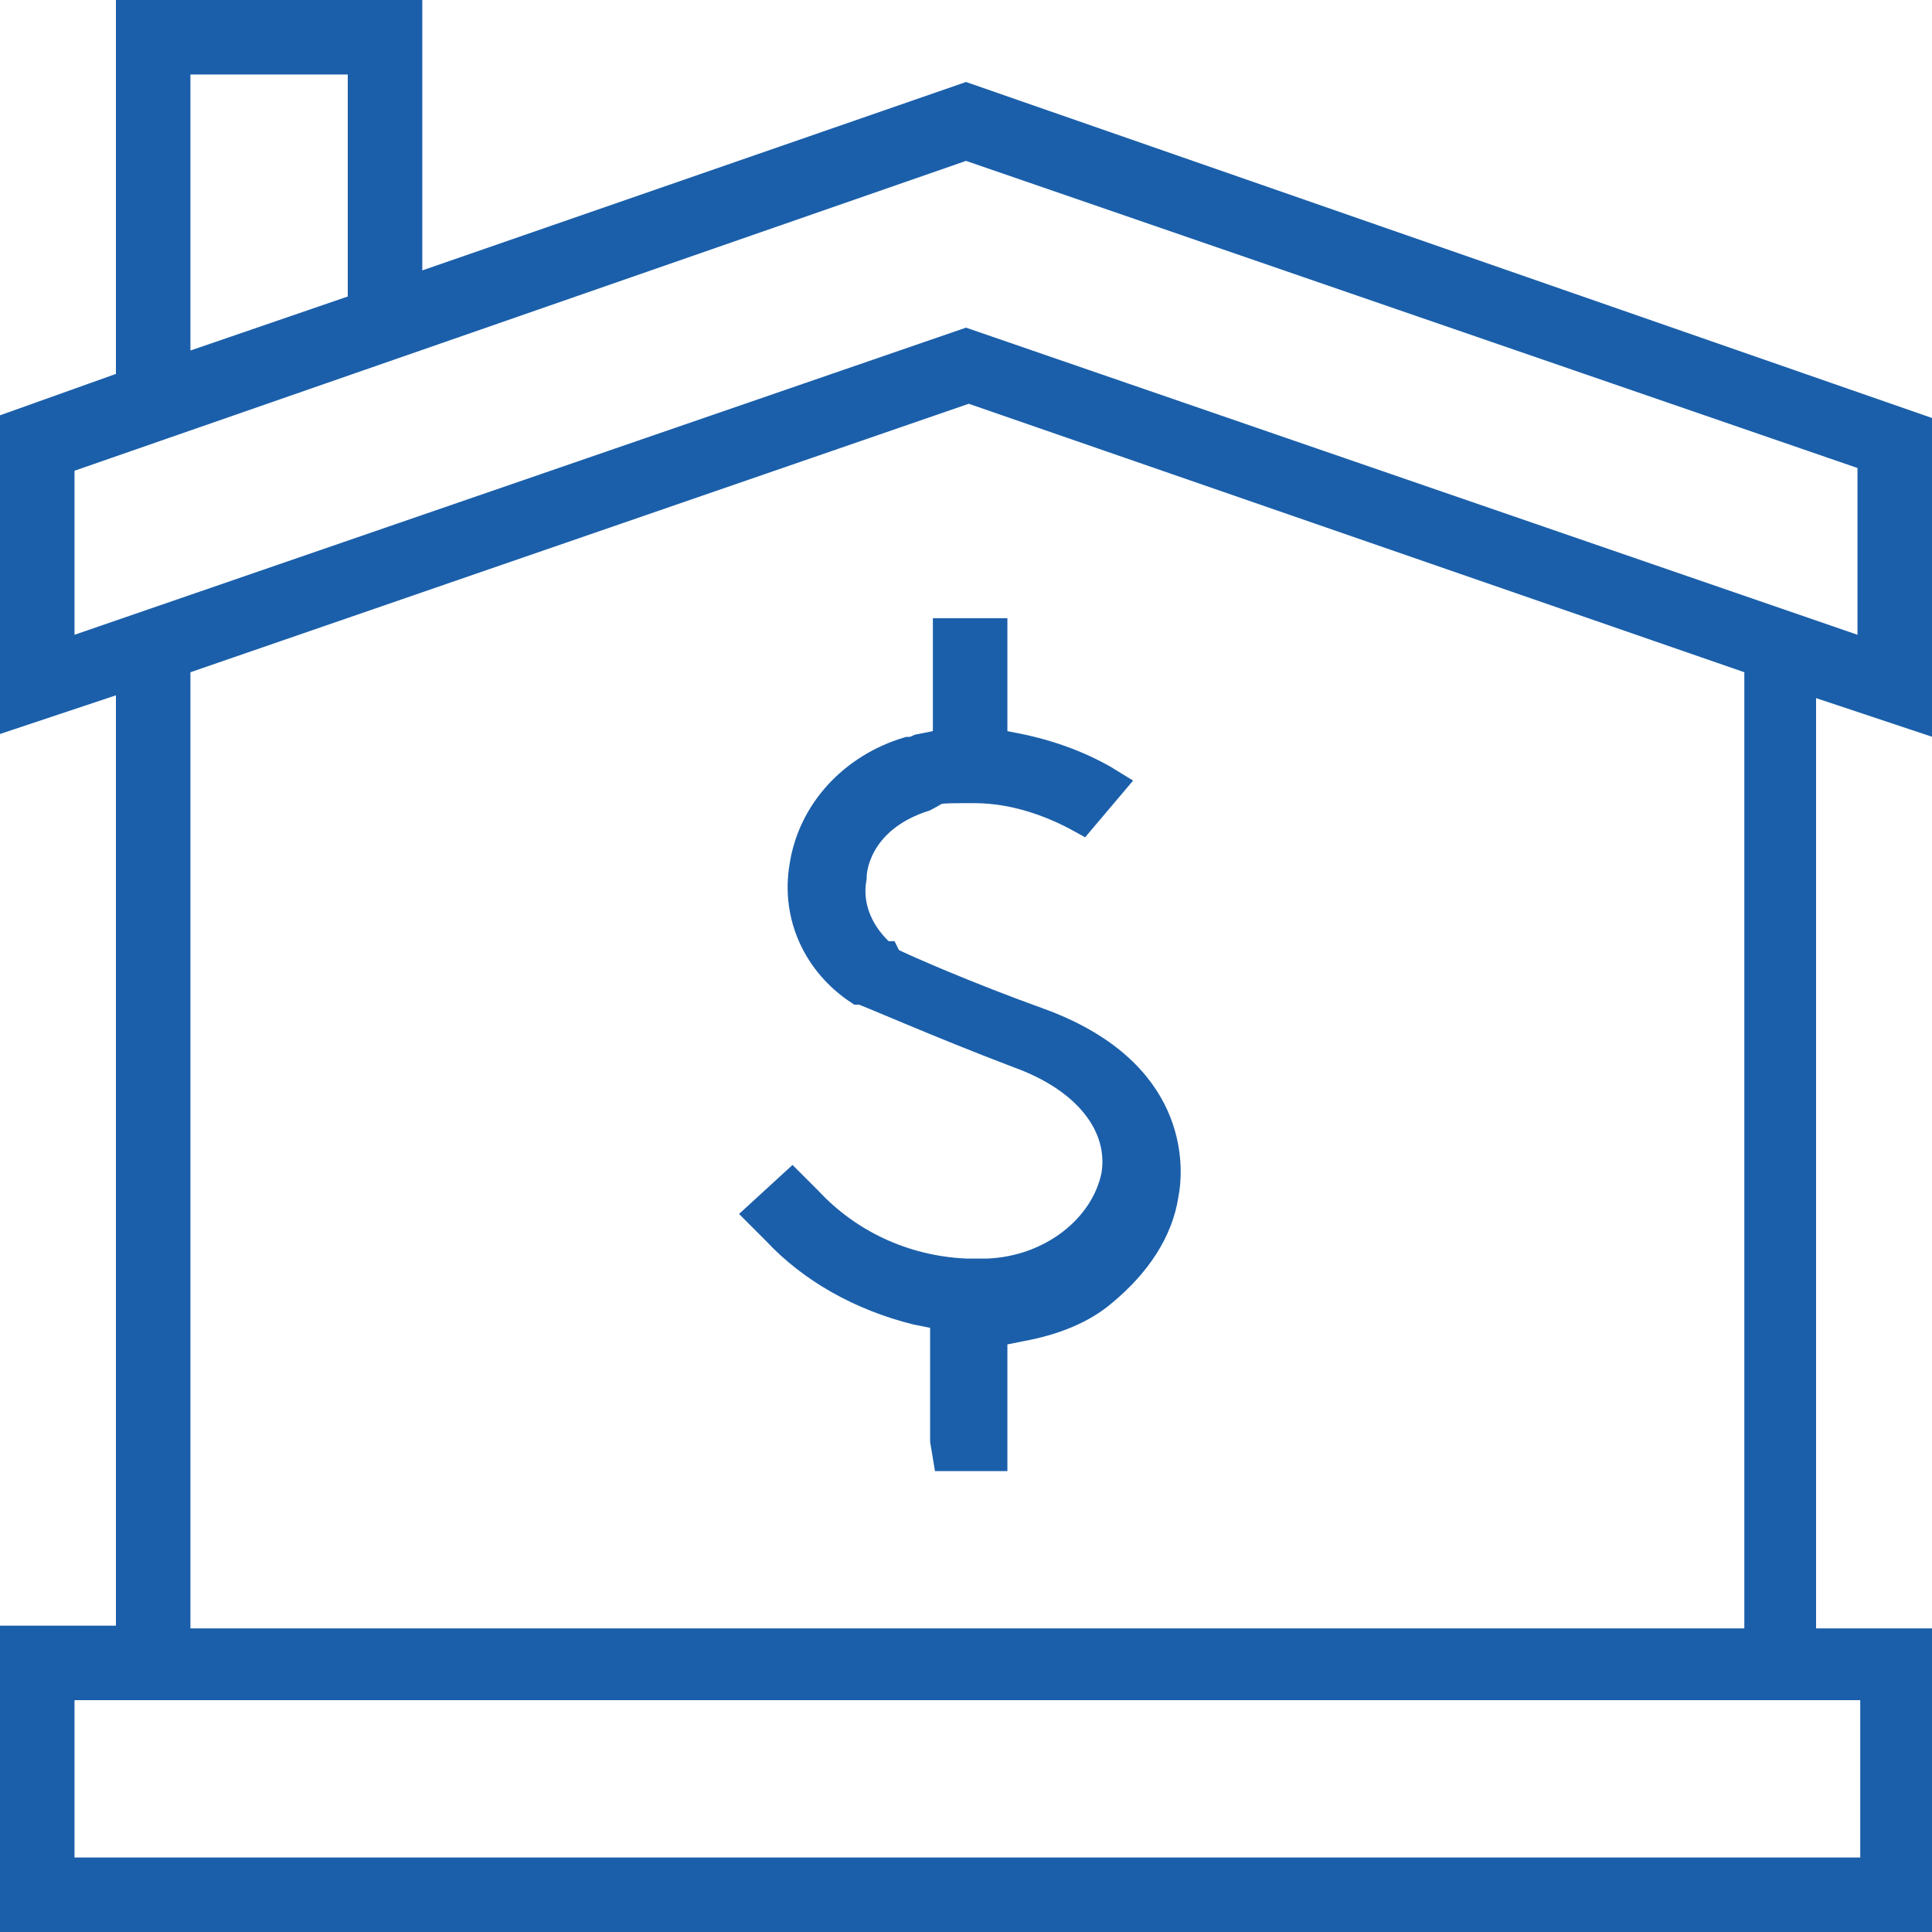
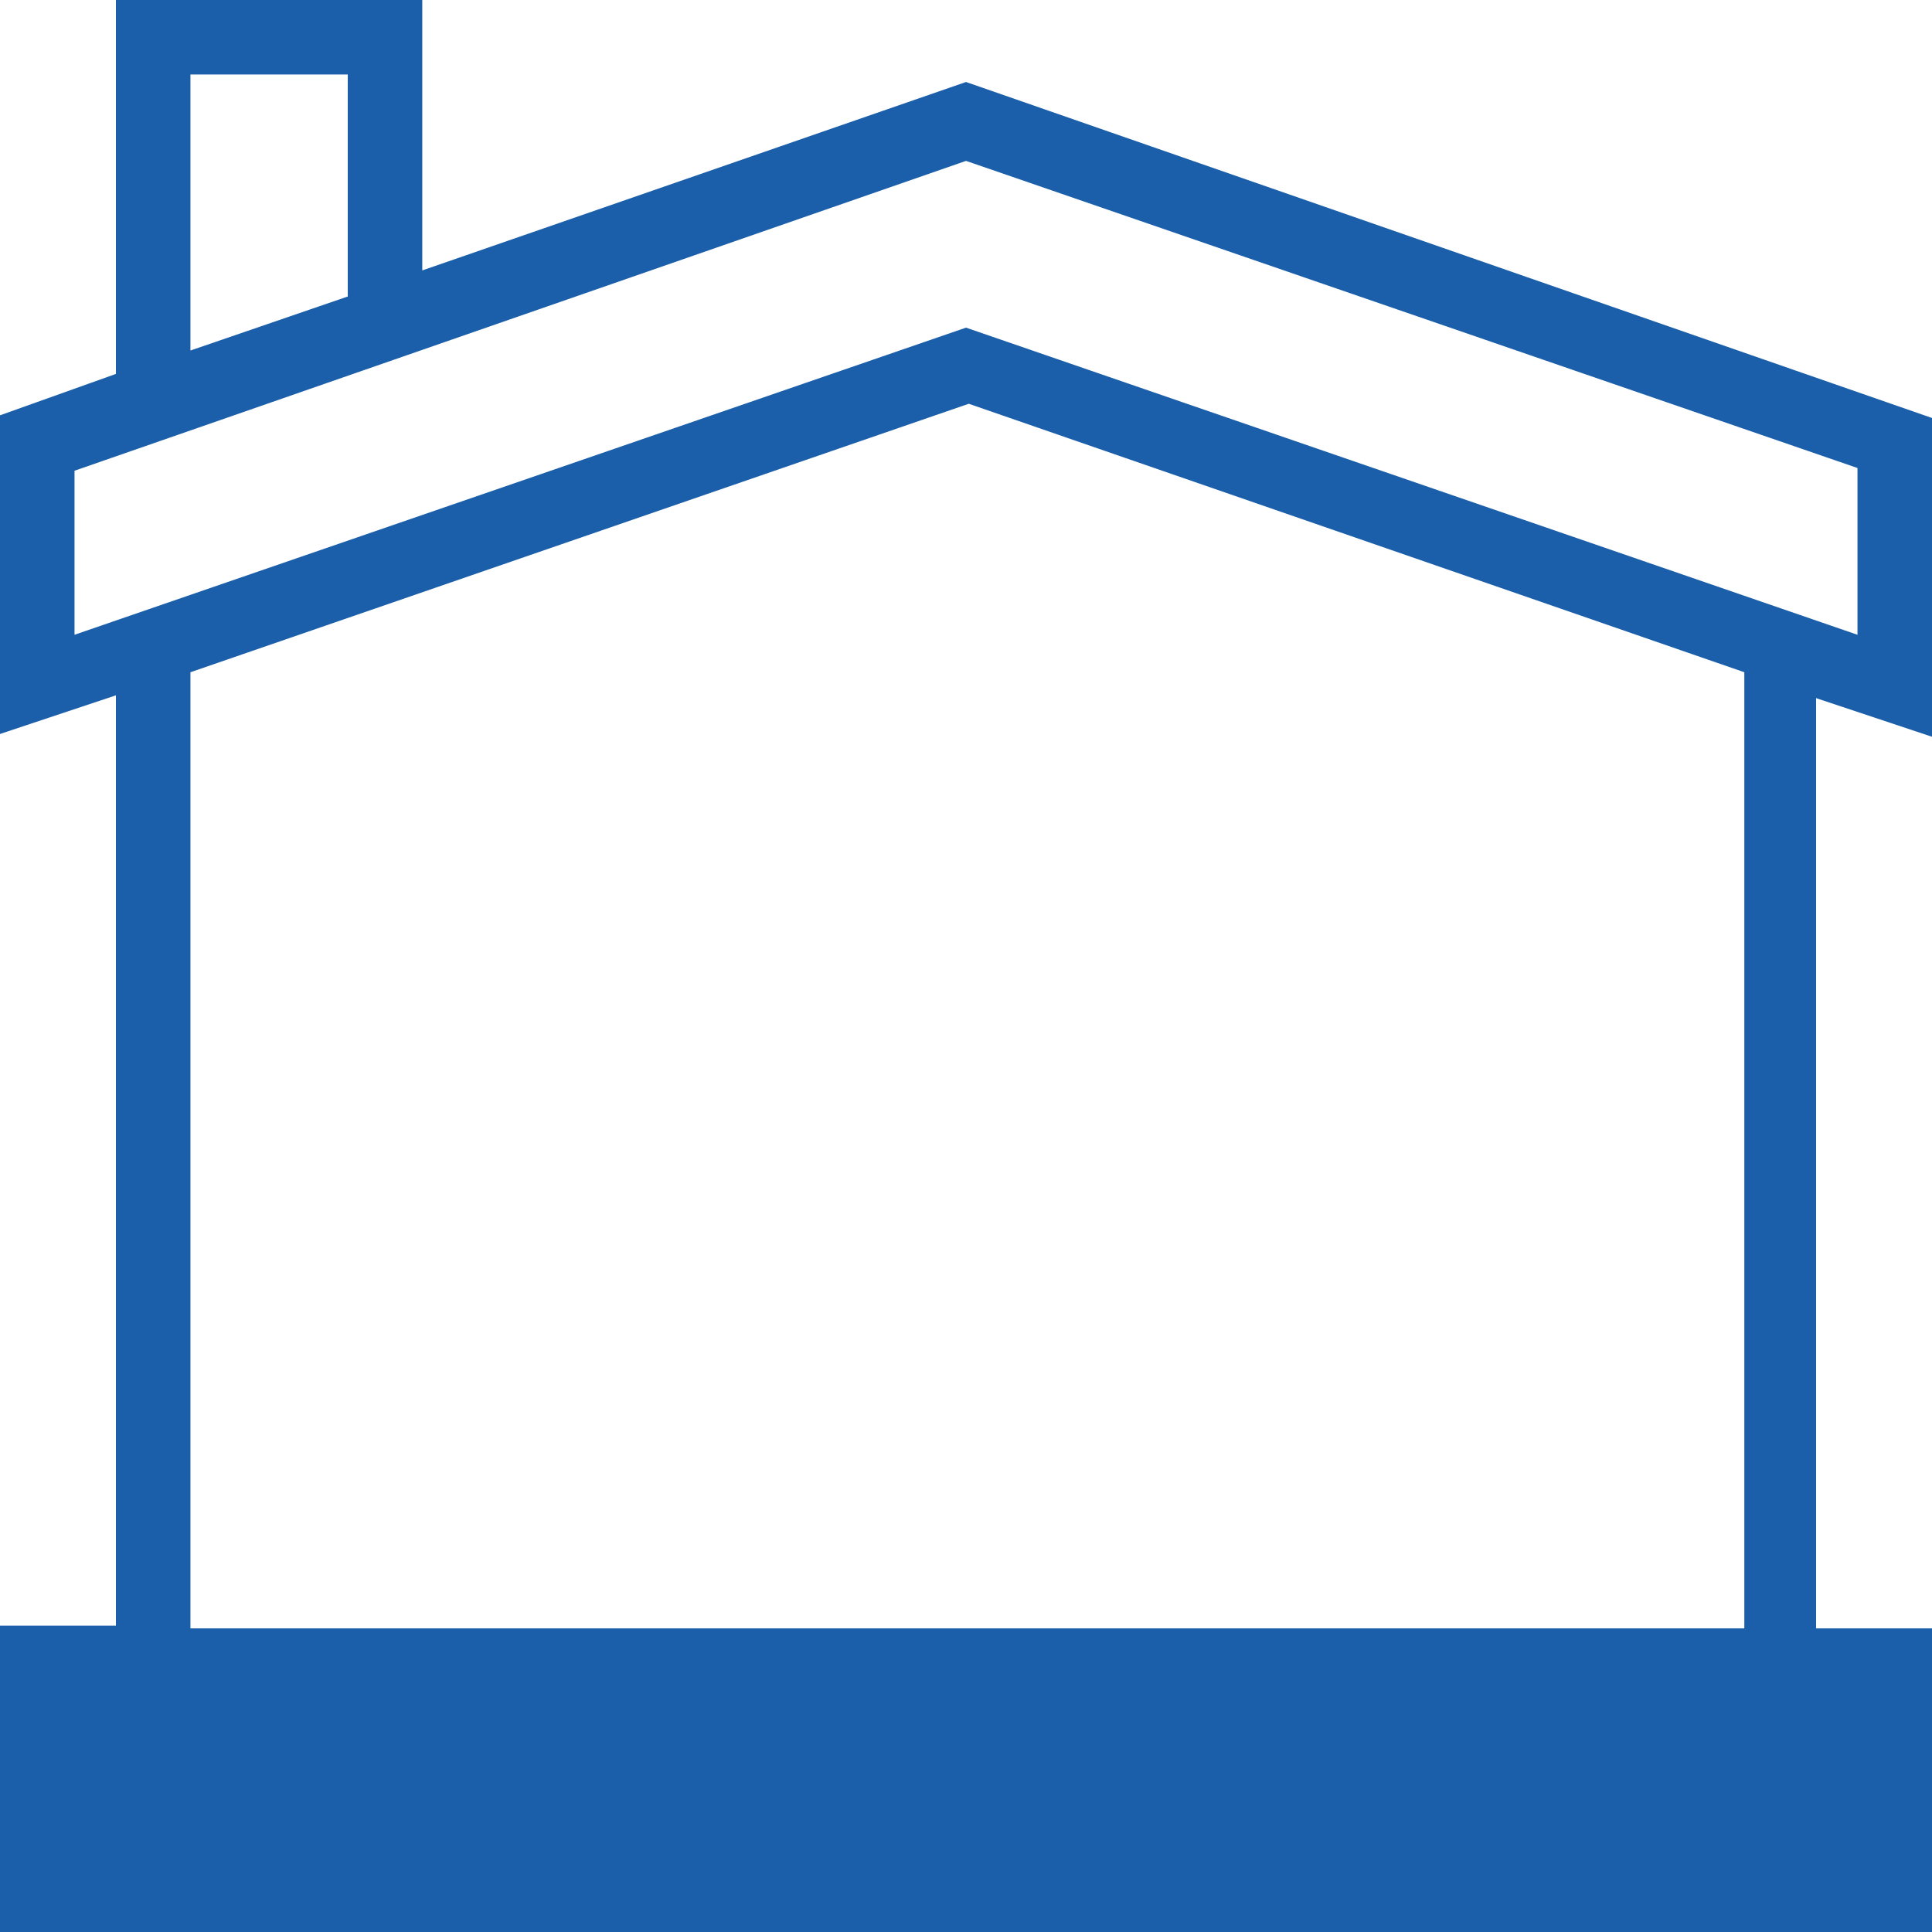
<svg xmlns="http://www.w3.org/2000/svg" id="Layer_1" version="1.1" viewBox="0 0 70 70">
  <defs>
    <style>
      .st0 {
        fill: #1b5faa;
        stroke: #1b5faa;
        stroke-miterlimit: 10;
      }
    </style>
  </defs>
-   <path class="st0" d="M34.2,52.2v-4.5l-1-.2c-2-.5-3.8-1.5-5.1-2.9l-.6-.6,1.2-1.1.6.6c1.4,1.5,3.4,2.5,5.7,2.6h.8c2.3-.1,4.2-1.6,4.6-3.5.3-1.8-1-3.5-3.5-4.4-2.9-1.1-5.6-2.3-5.7-2.3,0,0,0,0-.1,0-1.5-1-2.3-2.7-2-4.5.3-2,1.8-3.6,3.8-4.2.1,0,.2,0,.4-.1l1-.2v-4h1.7v4l1,.2c1.4.3,2.5.8,3.3,1.3l-1.1,1.3c-.9-.5-2.3-1.1-3.9-1.1s-1.2,0-1.8.3c-2.2.7-2.6,2.3-2.6,2.9-.2,1.1.3,2.1,1.1,2.8h.1c0,0,.1.2.1.2.6.3,2.9,1.3,5.4,2.2,5,1.8,4.8,5.3,4.6,6.3-.2,1.3-1,2.5-2.2,3.5-.8.7-1.9,1.1-3,1.3l-1,.2v4.5s-1.7,0-1.7,0Z" />
-   <path class="st0" d="M.5,69.5v-10.1h4.2V24.5l-4.2,1.4v-10.5l4.2-1.5V.5h10.1v10l20.2-7,34.5,12v10.5l-4.2-1.4v34.9h4.2v10.1H.5ZM2.2,67.8h65.7v-6.7H2.2v6.7ZM6.4,24v35.5h57.3V24l-28.6-9.9L6.4,24ZM67.8,23.6v-7L35,5.3,2.2,16.7v7l32.8-11.3,32.8,11.3h0ZM6.4,13.4l6.7-2.3V2.2h-6.7s0,11.3,0,11.3Z" />
+   <path class="st0" d="M.5,69.5v-10.1h4.2V24.5l-4.2,1.4v-10.5l4.2-1.5V.5h10.1v10l20.2-7,34.5,12v10.5l-4.2-1.4v34.9h4.2v10.1H.5ZM2.2,67.8v-6.7H2.2v6.7ZM6.4,24v35.5h57.3V24l-28.6-9.9L6.4,24ZM67.8,23.6v-7L35,5.3,2.2,16.7v7l32.8-11.3,32.8,11.3h0ZM6.4,13.4l6.7-2.3V2.2h-6.7s0,11.3,0,11.3Z" />
</svg>